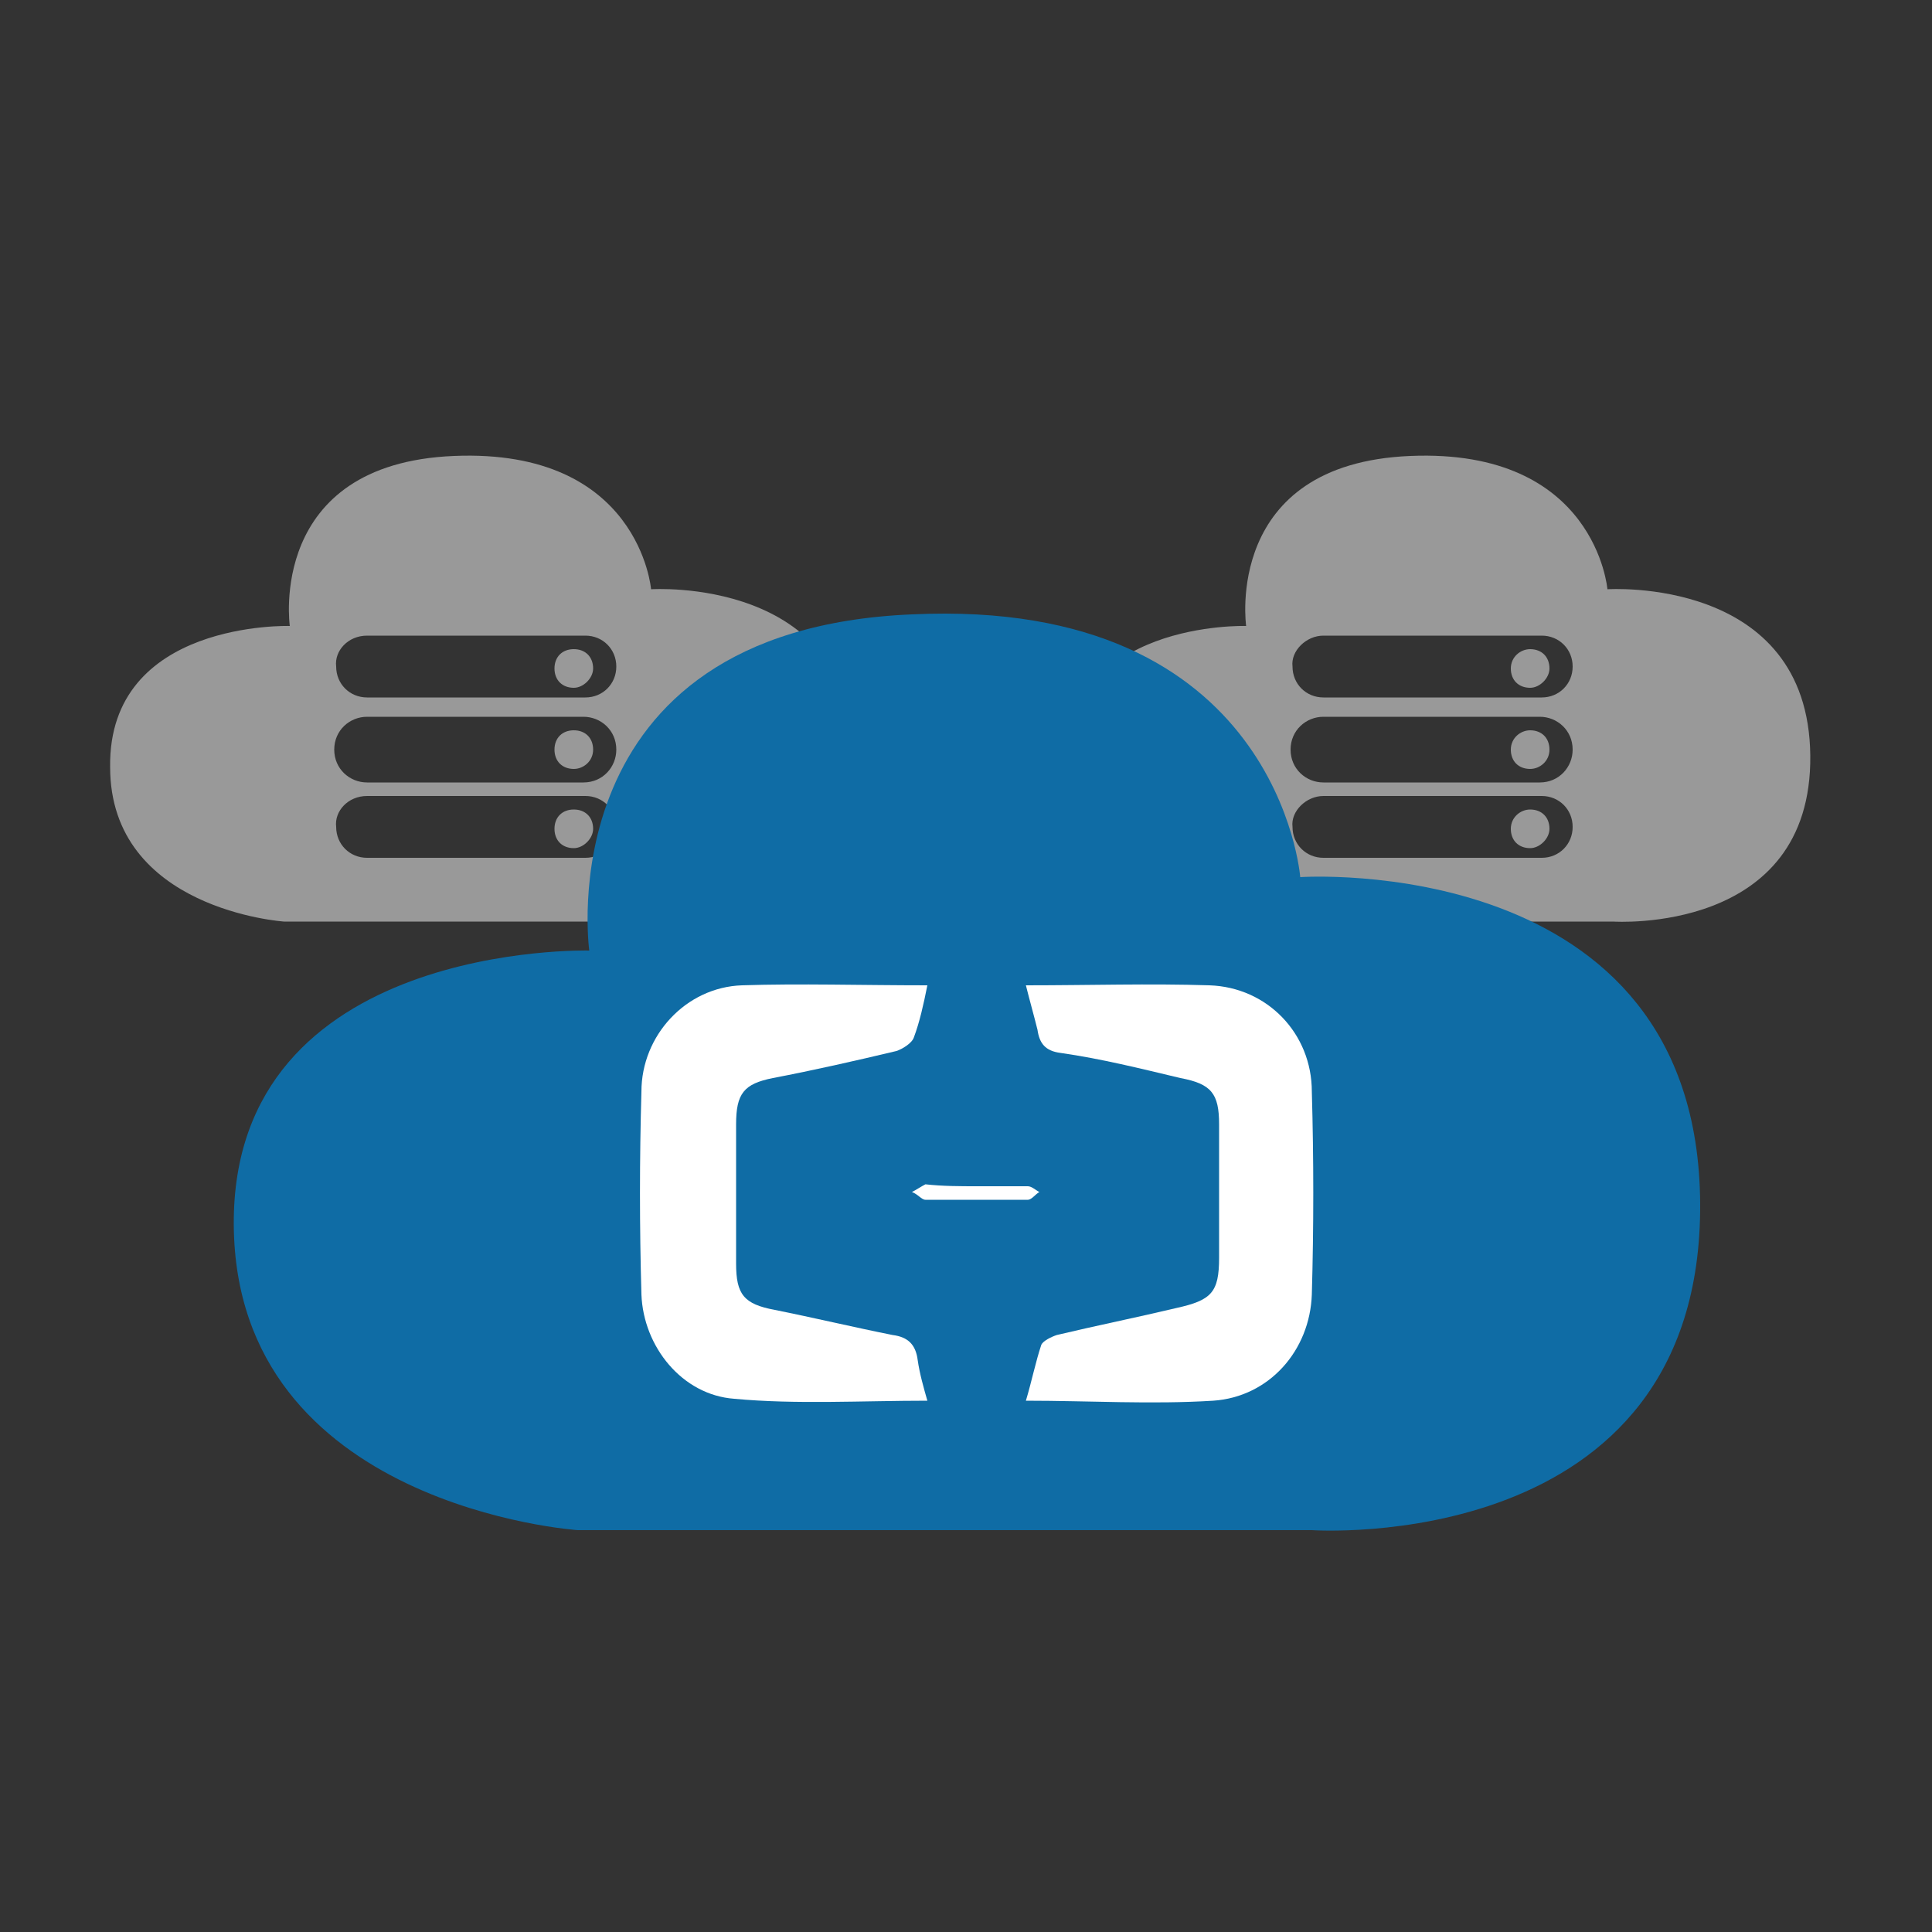
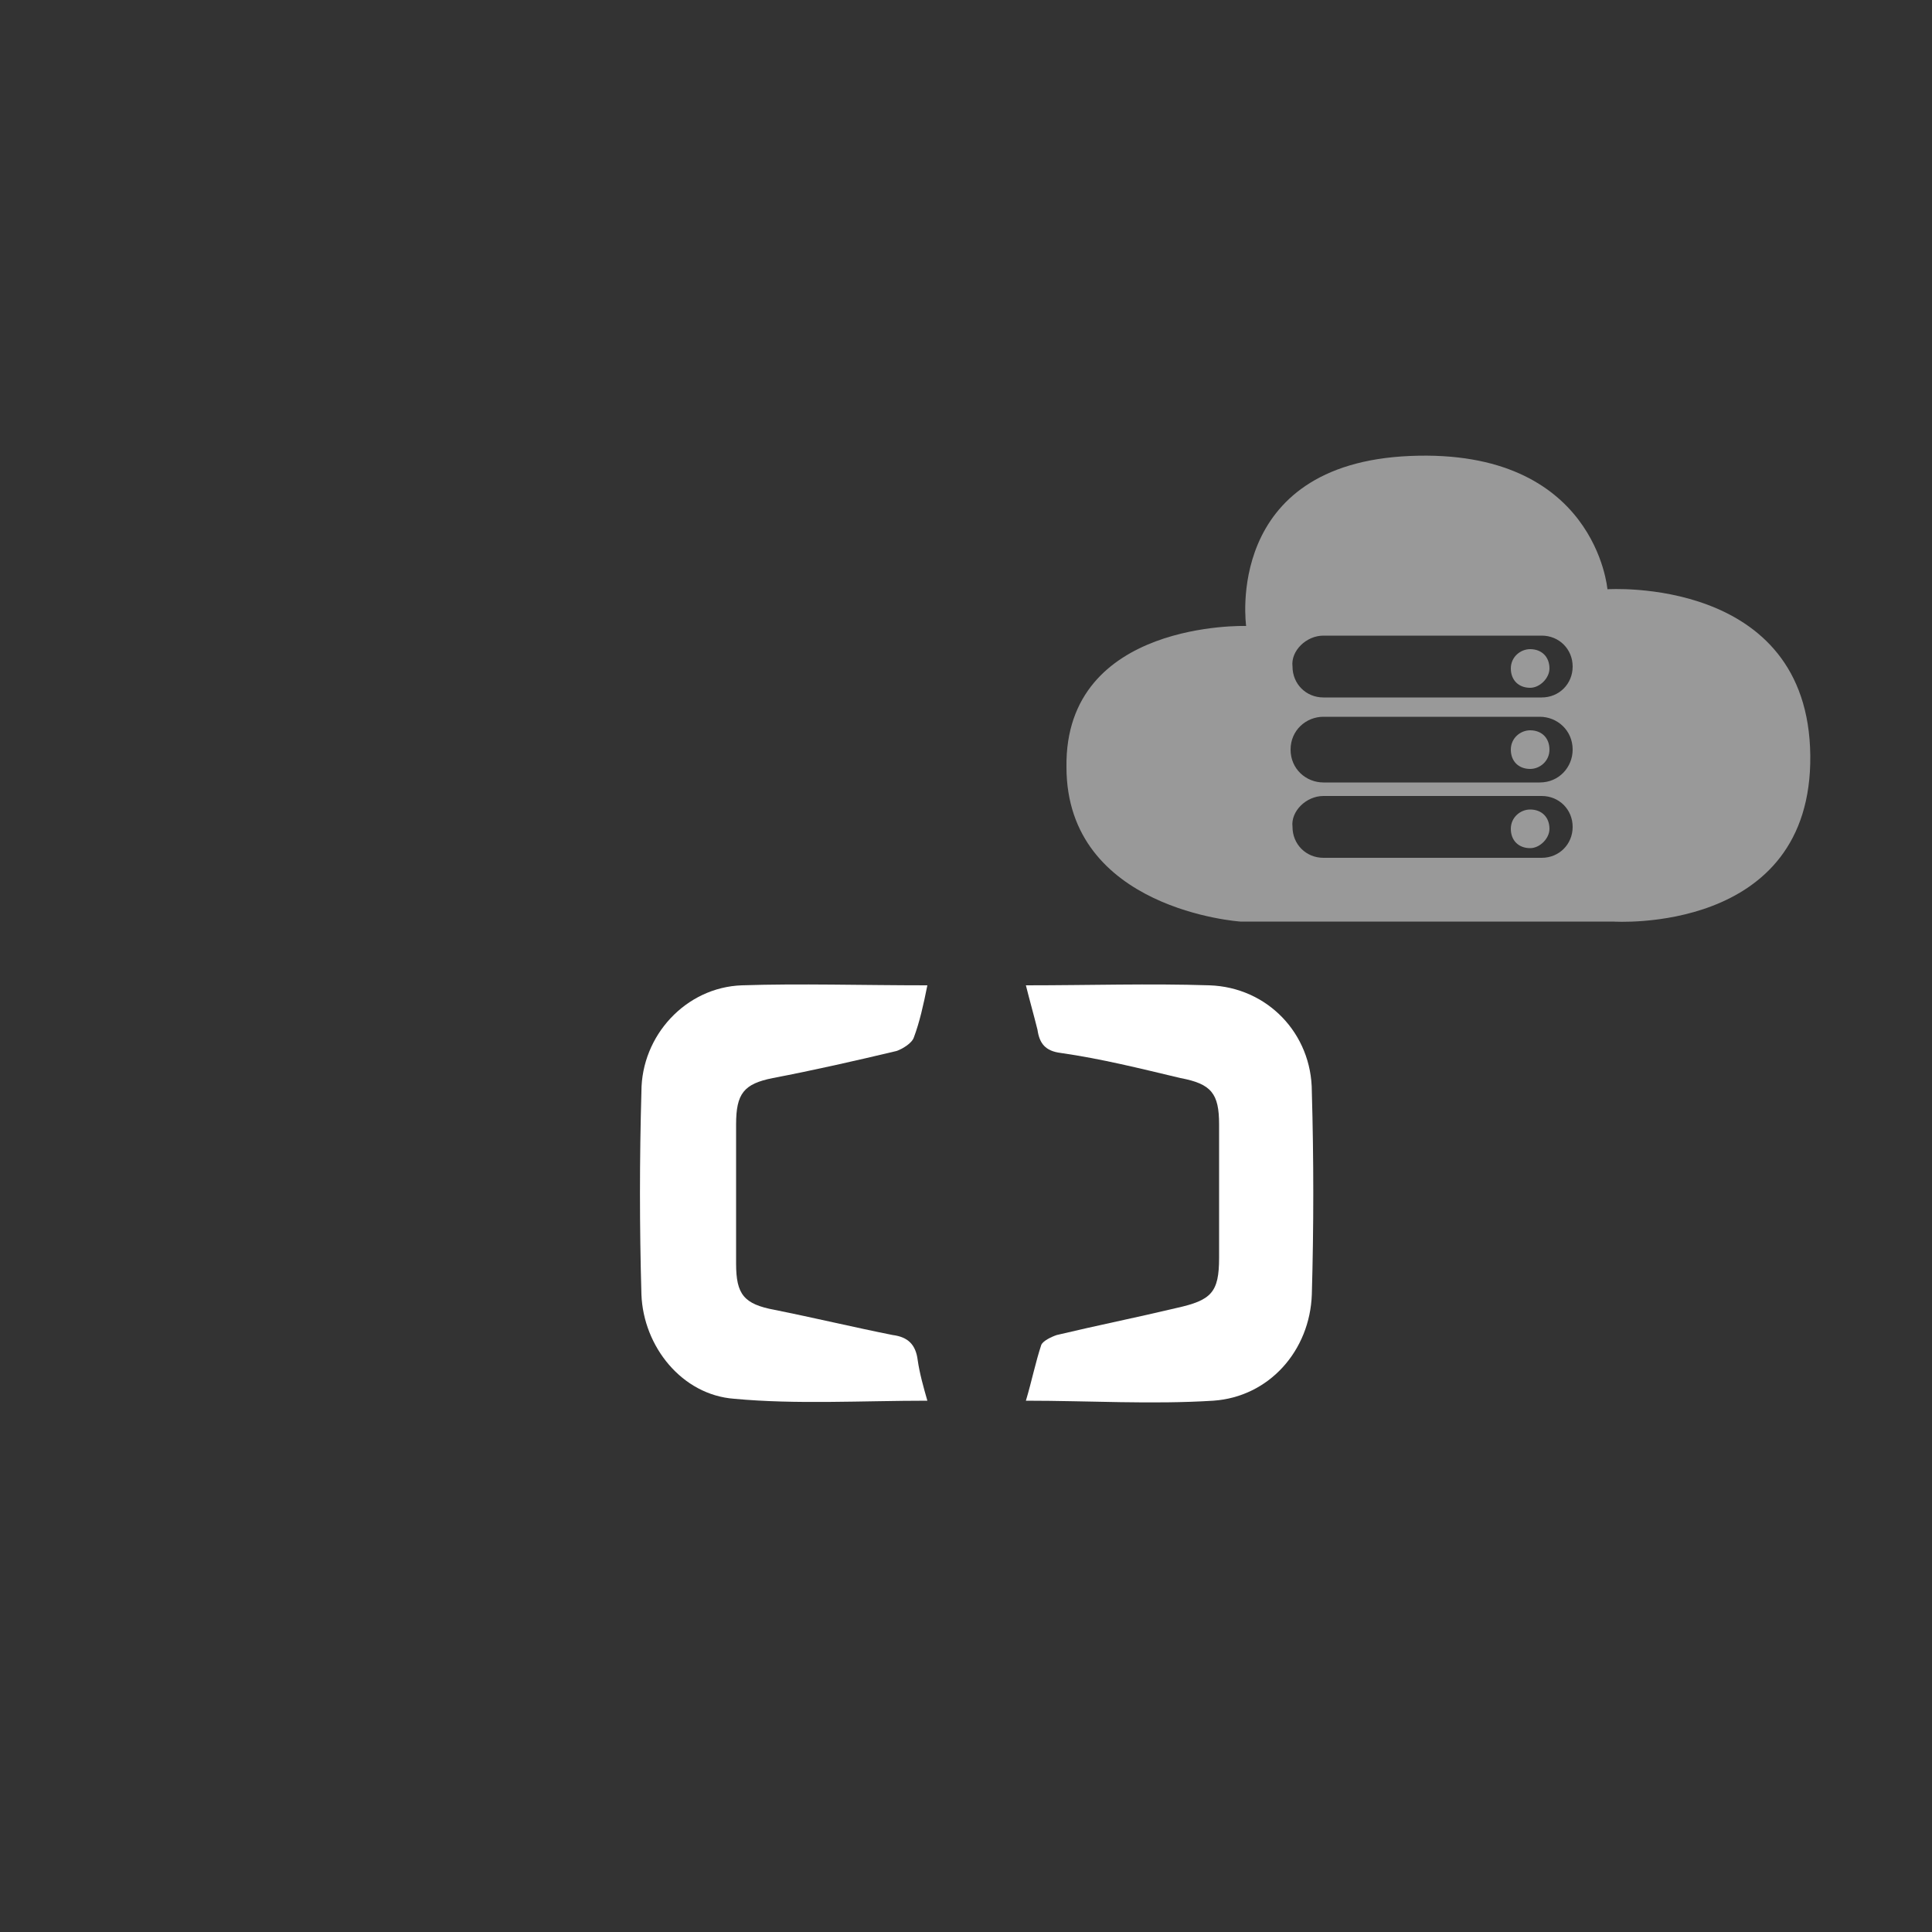
<svg xmlns="http://www.w3.org/2000/svg" version="1.1" id="圖層_1" x="0px" y="0px" viewBox="0 0 100 100" style="enable-background:new 0 0 100 100;" xml:space="preserve" width="100" height="100">
  <rect x="0" y="0" width="100" height="100" fill="#333333" stroke="none" />
  <style type="text/css">
	.st0{fill-rule:evenodd;clip-rule:evenodd;fill:#999999;}
	.st1{fill-rule:evenodd;clip-rule:evenodd;fill:#0F6CA5;}
	.st2{fill:#FFFFFF;}
</style>
  <path class="st0" d="M64.5,32.4c0,0-1.2-8.4,8.5-8.8c9.6-0.4,10.2,6.9,10.2,6.9s10.4-0.7,10.5,8.6c0.1,9.3-10.2,8.6-10.2,8.6H64.2  c0,0-9-0.6-9-8C55.1,32.1,64.5,32.4,64.5,32.4L64.5,32.4z M68.5,32.9h11.3c0.9,0,1.6,0.7,1.6,1.6c0,0.9-0.7,1.6-1.6,1.6H68.5  c-0.9,0-1.6-0.7-1.6-1.6C66.8,33.7,67.6,32.9,68.5,32.9L68.5,32.9z M79.2,33.6c0.6,0,1,0.4,1,1c0,0.5-0.5,1-1,1c-0.6,0-1-0.4-1-1  C78.2,34,78.7,33.6,79.2,33.6L79.2,33.6z M68.5,37.1h11.2c0.9,0,1.7,0.7,1.7,1.7c0,0.9-0.7,1.7-1.7,1.7H68.5c-0.9,0-1.7-0.7-1.7-1.7  C66.8,37.8,67.6,37.1,68.5,37.1L68.5,37.1z M79.2,37.8c0.6,0,1,0.4,1,1s-0.5,1-1,1c-0.6,0-1-0.4-1-1S78.7,37.8,79.2,37.8L79.2,37.8z   M68.5,41.2h11.3c0.9,0,1.6,0.7,1.6,1.6c0,0.9-0.7,1.6-1.6,1.6H68.5c-0.9,0-1.6-0.7-1.6-1.6C66.8,42,67.6,41.2,68.5,41.2L68.5,41.2z   M79.2,41.9c0.6,0,1,0.4,1,1c0,0.5-0.5,1-1,1c-0.6,0-1-0.4-1-1C78.2,42.3,78.7,41.9,79.2,41.9L79.2,41.9z" />
-   <path class="st0" d="M15,32.4c0,0-1.2-8.4,8.5-8.8c9.6-0.4,10.2,6.9,10.2,6.9c0,0,10.4-0.7,10.5,8.6c0.1,9.3-10.2,8.6-10.2,8.6H14.7  c0,0-9-0.6-9-8C5.6,32.1,15,32.4,15,32.4L15,32.4z M19,32.9h11.3c0.9,0,1.6,0.7,1.6,1.6c0,0.9-0.7,1.6-1.6,1.6H19  c-0.9,0-1.6-0.7-1.6-1.6C17.3,33.7,18,32.9,19,32.9L19,32.9z M29.7,33.6c0.6,0,1,0.4,1,1c0,0.5-0.5,1-1,1c-0.6,0-1-0.4-1-1  C28.7,34,29.1,33.6,29.7,33.6L29.7,33.6z M19,37.1h11.2c0.9,0,1.7,0.7,1.7,1.7c0,0.9-0.7,1.7-1.7,1.7H19c-0.9,0-1.7-0.7-1.7-1.7  C17.3,37.8,18.1,37.1,19,37.1L19,37.1z M29.7,37.8c0.6,0,1,0.4,1,1s-0.5,1-1,1c-0.6,0-1-0.4-1-1S29.1,37.8,29.7,37.8L29.7,37.8z   M19,41.2h11.3c0.9,0,1.6,0.7,1.6,1.6c0,0.9-0.7,1.6-1.6,1.6H19c-0.9,0-1.6-0.7-1.6-1.6C17.3,42,18,41.2,19,41.2L19,41.2z   M29.7,41.9c0.6,0,1,0.4,1,1c0,0.5-0.5,1-1,1c-0.6,0-1-0.4-1-1C28.7,42.3,29.1,41.9,29.7,41.9L29.7,41.9z" />
-   <path class="st1" d="M30.5,49.2c0,0-2.3-16.6,16.7-17.4c19-0.9,20.1,13.6,20.1,13.6S87.9,44,88,62.3c0.1,18.3-20.1,16.9-20.1,16.9  h-38c0,0-17.7-1.2-17.8-15.8C12,48.7,30.5,49.2,30.5,49.2L30.5,49.2z" />
-   <path class="st1" d="M37.7,50.4h23.5c1.5,0,2.6,1.2,2.6,2.6v1.2c0,1.5-1.2,2.6-2.6,2.6H37.7c-1.5,0-2.6-1.2-2.6-2.6V53  C35.1,51.5,36.3,50.4,37.7,50.4L37.7,50.4z M59.5,51.7c1.1,0,2,0.9,2,1.9c0,1.1-0.9,1.9-2,1.9c-1.1,0-2-0.9-2-1.9  C57.6,52.5,58.4,51.7,59.5,51.7L59.5,51.7z M37.8,58.5h23.4c1.5,0,2.7,1.2,2.7,2.7v1.2c0,1.5-1.2,2.7-2.7,2.7H37.8  c-1.5,0-2.7-1.2-2.7-2.7v-1.2C35.1,59.7,36.3,58.5,37.8,58.5L37.8,58.5z M59.5,59.9c1.1,0,2,0.8,2,1.9c0,1-0.9,1.9-2,1.9  c-1.1,0-2-0.9-2-1.9C57.6,60.7,58.4,59.9,59.5,59.9L59.5,59.9z M37.7,66.7h23.5c1.5,0,2.6,1.2,2.6,2.6v1.2c0,1.5-1.2,2.6-2.6,2.6  H37.7c-1.5,0-2.6-1.2-2.6-2.6v-1.2C35.1,67.8,36.3,66.7,37.7,66.7L37.7,66.7z M59.5,68c1.1,0,2,0.9,2,1.9c0,1.1-0.9,1.9-2,1.9  c-1.1,0-2-0.9-2-1.9C57.6,68.9,58.4,68,59.5,68L59.5,68z" />
  <g>
    <path class="st2" d="M53.1,51c3.3,0,6.4-0.1,9.5,0c3,0.1,5.3,2.5,5.3,5.5c0.1,3.5,0.1,7,0,10.5c-0.1,2.9-2.2,5.3-5.1,5.5   c-3.2,0.2-6.4,0-9.7,0c0.3-1,0.5-2,0.8-2.9c0.1-0.2,0.5-0.4,0.8-0.5c2.1-0.5,4.1-0.9,6.2-1.4c1.8-0.4,2.2-0.8,2.2-2.6   c0-2.3,0-4.6,0-6.9c0-1.6-0.4-2.1-2-2.4c-2.1-0.5-4.1-1-6.2-1.3c-0.8-0.1-1.1-0.5-1.2-1.2C53.5,52.5,53.3,51.8,53.1,51z" />
    <path class="st2" d="M48,51c-0.2,1-0.4,1.9-0.7,2.7c-0.1,0.3-0.6,0.6-0.9,0.7c-2.1,0.5-4.3,1-6.4,1.4c-1.5,0.3-1.9,0.8-1.9,2.4   c0,2.4,0,4.8,0,7.2c0,1.6,0.4,2.1,2,2.4c2,0.4,4.1,0.9,6.1,1.3c0.8,0.1,1.2,0.5,1.3,1.3c0.1,0.7,0.3,1.4,0.5,2.1   c-3.4,0-6.8,0.2-10-0.1c-2.7-0.2-4.7-2.7-4.8-5.4c-0.1-3.5-0.1-7,0-10.5c0-2.9,2.3-5.4,5.2-5.5C41.4,50.9,44.6,51,48,51z" />
-     <path class="st2" d="M50.6,61.4c0.9,0,1.8,0,2.6,0c0.2,0,0.4,0.2,0.6,0.3c-0.2,0.1-0.4,0.4-0.6,0.4c-1.8,0-3.5,0-5.3,0   c-0.2,0-0.4-0.3-0.7-0.4c0.2-0.1,0.5-0.3,0.7-0.4C48.8,61.4,49.7,61.4,50.6,61.4z" />
  </g>
  <g>
</g>
  <g>
</g>
  <g>
</g>
  <g>
</g>
  <g>
</g>
</svg>